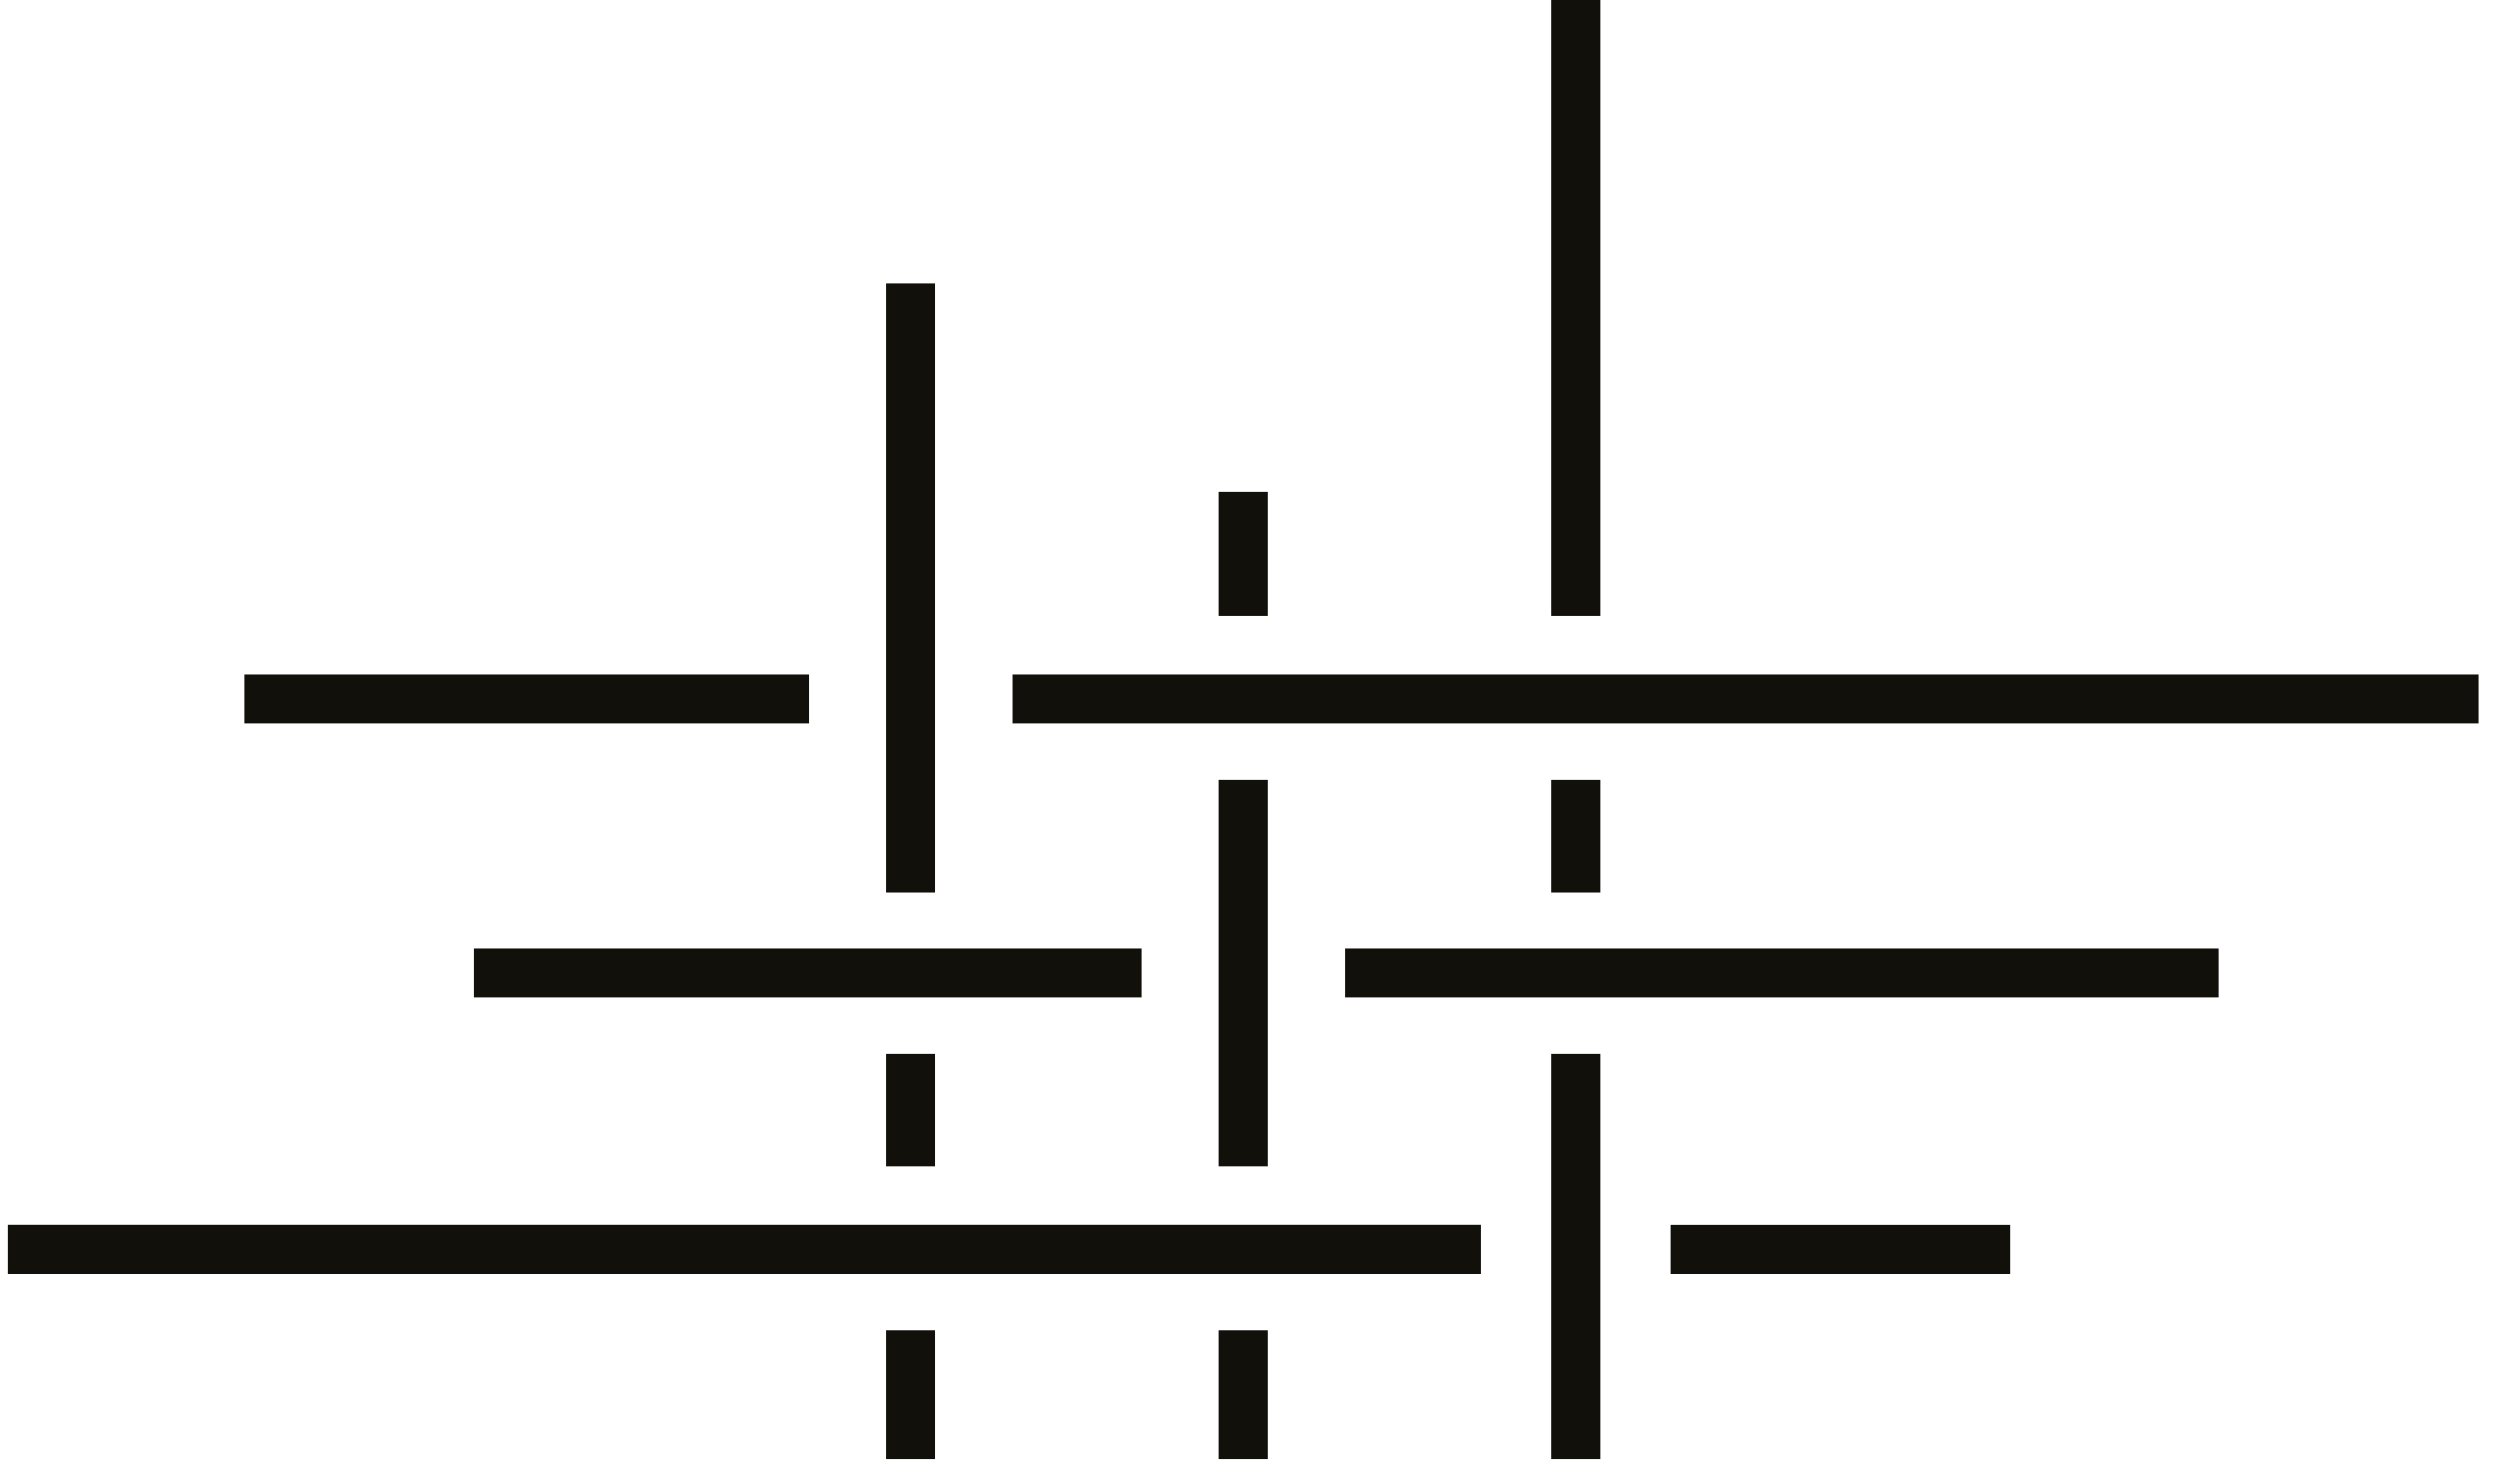
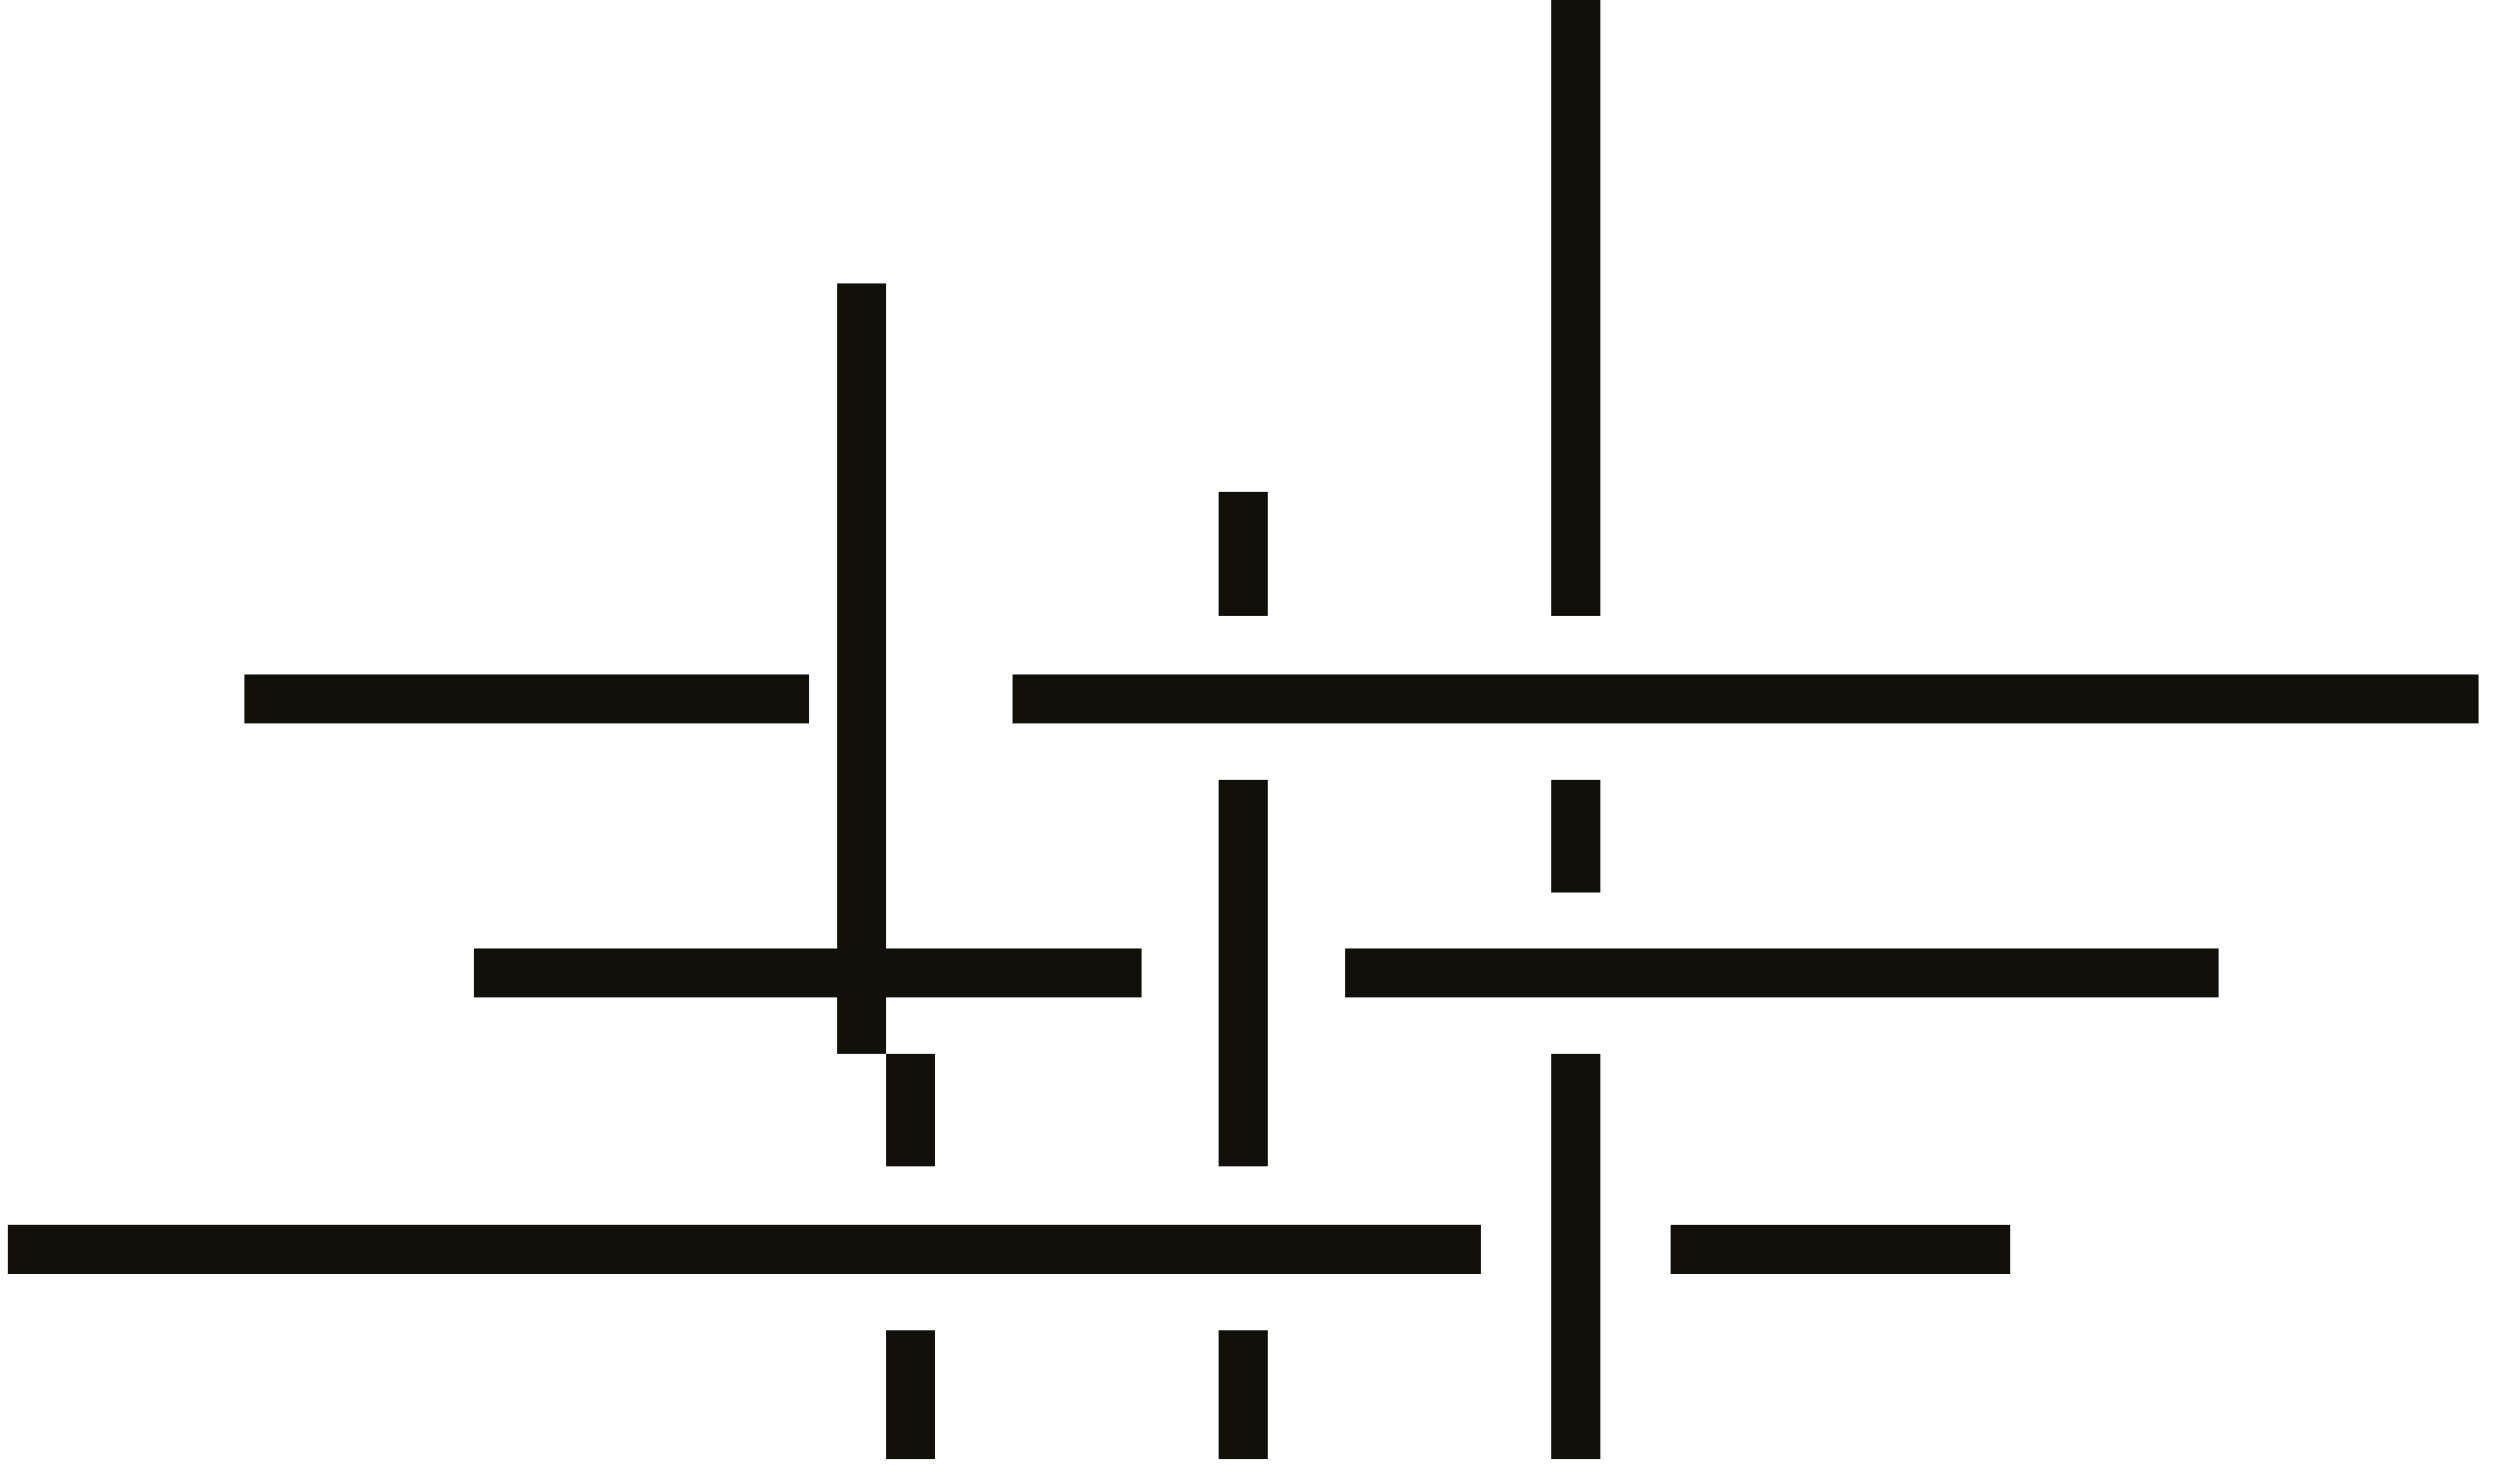
<svg xmlns="http://www.w3.org/2000/svg" width="105" height="62" viewBox="0 0 105 62">
  <g>
    <g>
-       <path fill="#12100b" d="M19.904 39.836h28.043v2.056H19.904zm73.278 0v2.056H56.494v-2.056zM42.527 28.328H104.1v2.055H42.527zm19.672 25.18H.33v-2.065h61.869zm5.016-27.64H65.15V0h2.065zm0 11.617H65.15v-4.73h2.065zm-2.065 6.777h2.065V61.28H65.15zM53.248 25.87h-2.066v-5.213h2.066zm-2.066 30h2.066v5.41h-2.066zm2.066-6.885h-2.066v-16.23h2.066zm-16.033-4.722h2.056v4.722h-2.056zm2.056-6.777h-2.056V11.902h2.056zM37.215 55.87h2.056v5.41h-2.056zm32.951-4.426h14.262v2.065H70.166zm-59.902-21.06v-2.055H33.98v2.055z" />
+       <path fill="#12100b" d="M19.904 39.836h28.043v2.056H19.904zm73.278 0v2.056H56.494v-2.056zM42.527 28.328H104.1v2.055H42.527zm19.672 25.18H.33v-2.065h61.869zm5.016-27.64H65.15V0h2.065zm0 11.617H65.15v-4.73h2.065zm-2.065 6.777h2.065V61.28H65.15zM53.248 25.87h-2.066v-5.213h2.066zm-2.066 30h2.066v5.41h-2.066zm2.066-6.885h-2.066v-16.23h2.066zm-16.033-4.722h2.056v4.722h-2.056zh-2.056V11.902h2.056zM37.215 55.87h2.056v5.41h-2.056zm32.951-4.426h14.262v2.065H70.166zm-59.902-21.06v-2.055H33.98v2.055z" />
    </g>
  </g>
</svg>